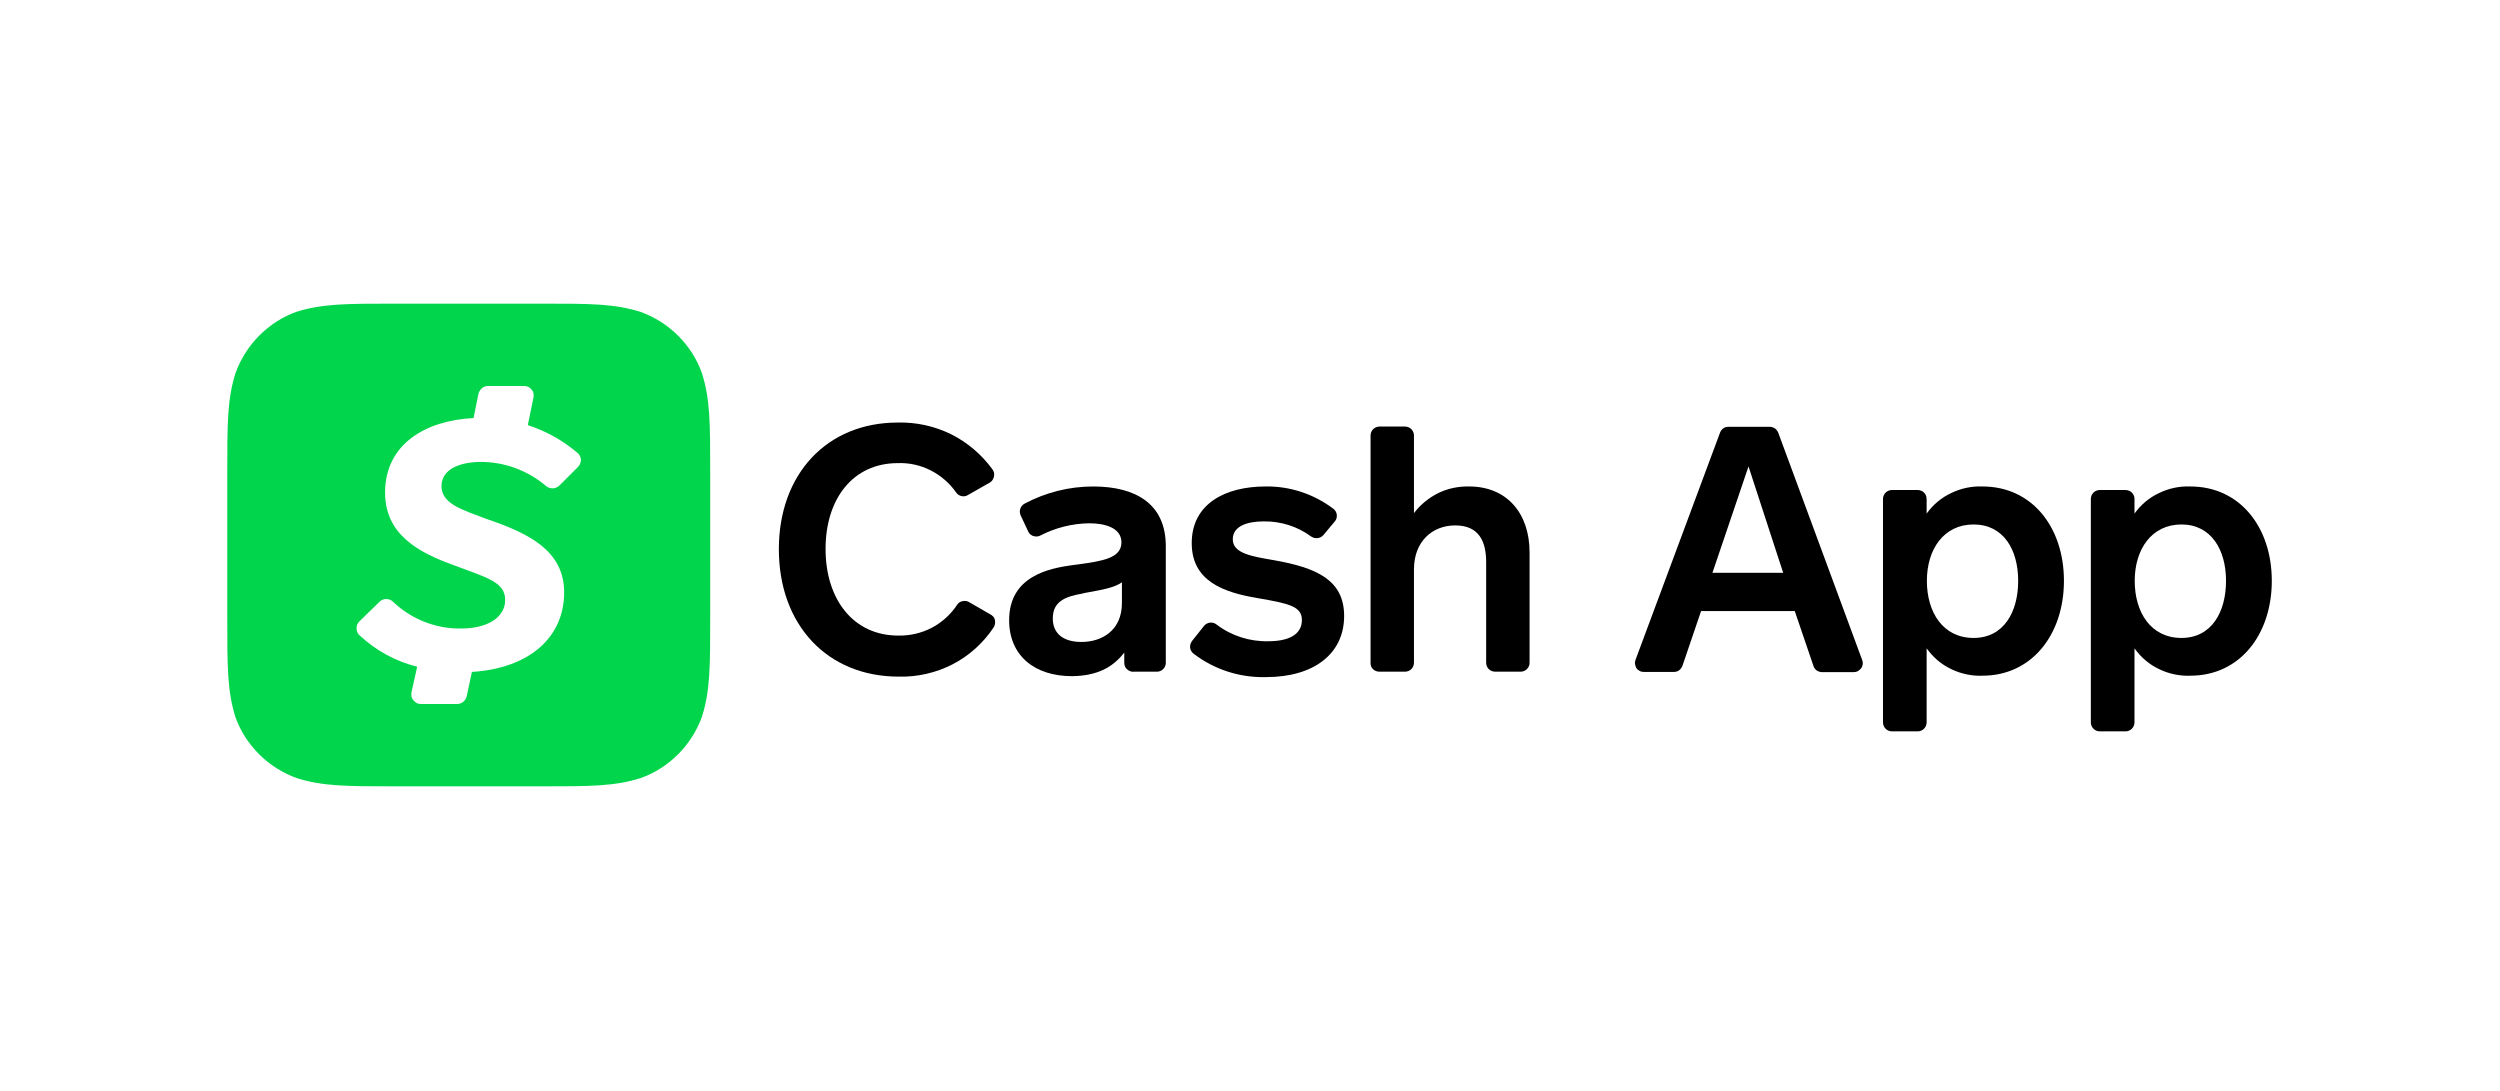
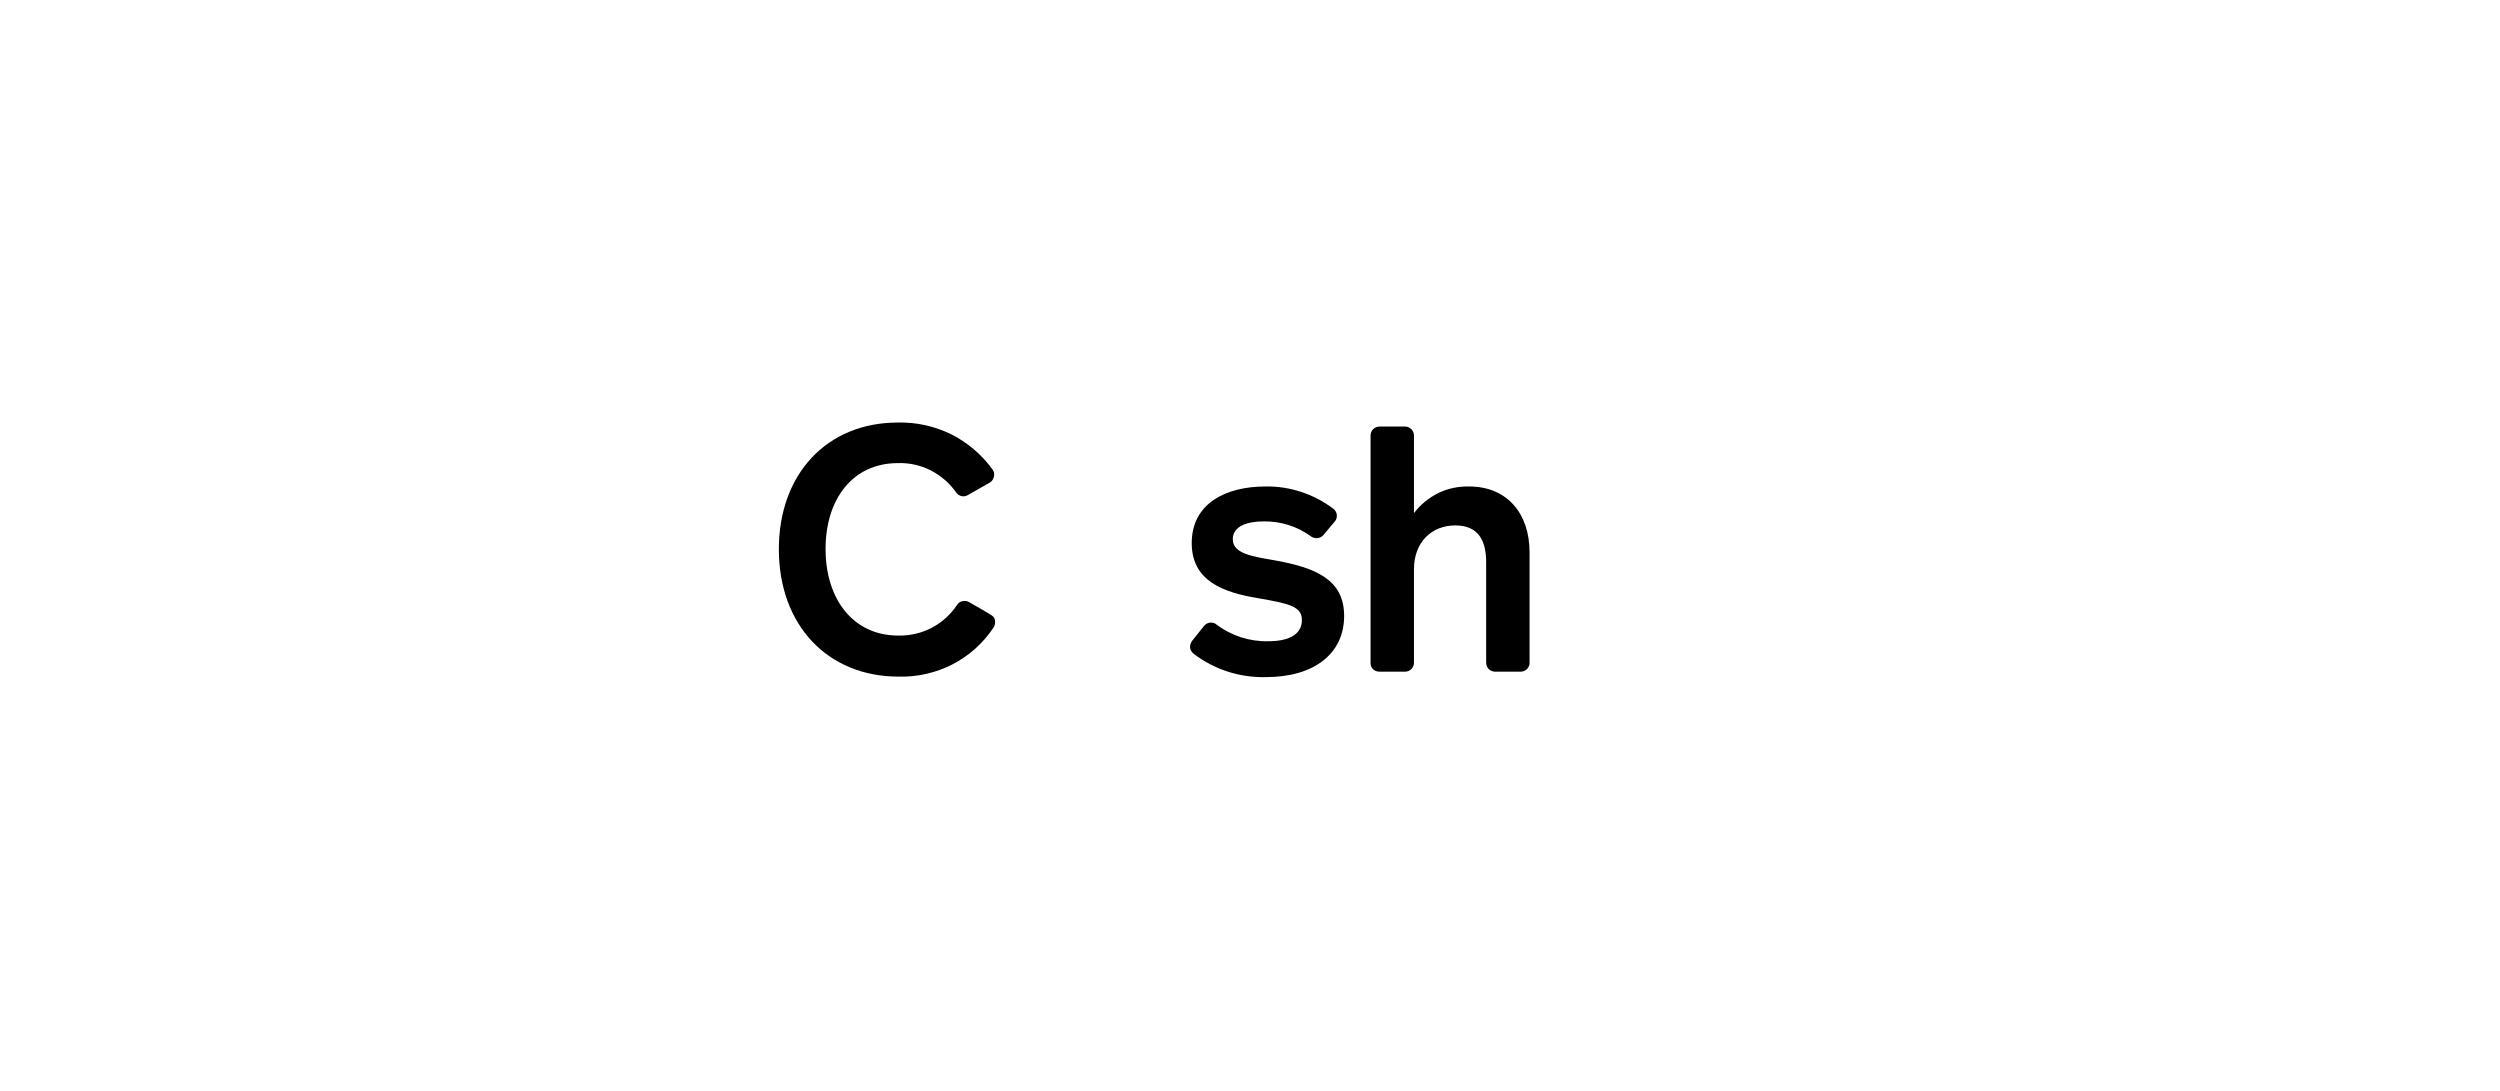
<svg xmlns="http://www.w3.org/2000/svg" width="220" height="96" viewBox="0 0 220 96" fill="none">
-   <rect width="220" height="96" fill="white" />
  <g clip-path="url(#clip0_3546_3378)">
-     <path d="M85.19 43.557C85.023 43.661 84.816 43.703 84.629 43.661C84.442 43.62 84.255 43.516 84.151 43.35C83.57 42.519 82.802 41.855 81.909 41.398C81.017 40.941 79.999 40.713 79.003 40.755C75.079 40.755 72.65 43.869 72.65 48.312C72.65 52.755 75.1 55.931 79.044 55.931C80.062 55.952 81.079 55.723 81.992 55.246C82.906 54.768 83.674 54.062 84.235 53.211C84.338 53.045 84.504 52.941 84.712 52.9C84.899 52.858 85.106 52.879 85.273 52.983L87.141 54.062C87.245 54.104 87.328 54.187 87.411 54.27C87.494 54.353 87.536 54.457 87.556 54.581C87.577 54.685 87.577 54.81 87.556 54.914C87.536 55.017 87.494 55.142 87.432 55.225C86.518 56.595 85.273 57.717 83.819 58.464C82.366 59.211 80.726 59.585 79.086 59.543C72.795 59.543 68.539 54.976 68.539 48.332C68.539 41.689 72.795 37.184 79.003 37.184C80.622 37.142 82.221 37.495 83.674 38.201C85.127 38.928 86.373 39.986 87.328 41.294C87.39 41.377 87.432 41.481 87.473 41.585C87.494 41.689 87.494 41.793 87.473 41.917C87.453 42.021 87.411 42.125 87.349 42.229C87.287 42.332 87.203 42.395 87.12 42.457L85.19 43.557Z" fill="black" />
-     <path fill-rule="evenodd" clip-rule="evenodd" d="M98.936 57.426V58.339C98.936 58.443 98.957 58.547 98.999 58.651C99.04 58.755 99.102 58.838 99.185 58.9C99.268 58.983 99.351 59.025 99.455 59.066C99.559 59.108 99.663 59.128 99.767 59.108H101.822C101.926 59.108 102.03 59.087 102.113 59.045C102.216 59.004 102.3 58.941 102.362 58.879C102.445 58.796 102.486 58.713 102.528 58.63C102.569 58.526 102.59 58.422 102.59 58.339V48.062C102.59 44.346 99.954 42.81 96.196 42.81C94.099 42.81 92.023 43.329 90.154 44.325C89.967 44.429 89.843 44.595 89.781 44.782C89.718 44.969 89.739 45.177 89.822 45.364L90.486 46.775C90.528 46.879 90.59 46.962 90.673 47.025C90.756 47.087 90.839 47.149 90.943 47.17C91.047 47.211 91.151 47.211 91.254 47.211C91.358 47.211 91.462 47.17 91.545 47.128C92.874 46.443 94.348 46.069 95.843 46.049C97.151 46.049 98.687 46.402 98.687 47.73C98.687 49.121 97.005 49.37 94.929 49.661C94.763 49.682 94.597 49.703 94.431 49.723C92.293 50.014 88.805 50.699 88.805 54.582C88.805 57.717 91.068 59.502 94.327 59.502C96.59 59.481 97.96 58.692 98.936 57.426ZM95.718 52.132C96.964 51.903 98.085 51.717 98.729 51.239V53.066C98.729 55.453 97.005 56.492 95.158 56.492C93.663 56.492 92.645 55.827 92.645 54.416C92.645 52.879 93.829 52.485 95.241 52.236C95.407 52.194 95.573 52.153 95.718 52.132Z" fill="black" />
+     <path d="M85.19 43.557C85.023 43.661 84.816 43.703 84.629 43.661C84.442 43.62 84.255 43.516 84.151 43.35C83.57 42.519 82.802 41.855 81.909 41.398C81.017 40.941 79.999 40.713 79.003 40.755C75.079 40.755 72.65 43.869 72.65 48.312C72.65 52.755 75.1 55.931 79.044 55.931C80.062 55.952 81.079 55.723 81.992 55.246C82.906 54.768 83.674 54.062 84.235 53.211C84.338 53.045 84.504 52.941 84.712 52.9C84.899 52.858 85.106 52.879 85.273 52.983C87.245 54.104 87.328 54.187 87.411 54.27C87.494 54.353 87.536 54.457 87.556 54.581C87.577 54.685 87.577 54.81 87.556 54.914C87.536 55.017 87.494 55.142 87.432 55.225C86.518 56.595 85.273 57.717 83.819 58.464C82.366 59.211 80.726 59.585 79.086 59.543C72.795 59.543 68.539 54.976 68.539 48.332C68.539 41.689 72.795 37.184 79.003 37.184C80.622 37.142 82.221 37.495 83.674 38.201C85.127 38.928 86.373 39.986 87.328 41.294C87.39 41.377 87.432 41.481 87.473 41.585C87.494 41.689 87.494 41.793 87.473 41.917C87.453 42.021 87.411 42.125 87.349 42.229C87.287 42.332 87.203 42.395 87.12 42.457L85.19 43.557Z" fill="black" />
    <path d="M105.972 55.059C106.097 54.914 106.284 54.81 106.491 54.789C106.699 54.769 106.906 54.831 107.052 54.955C108.36 55.952 109.979 56.471 111.619 56.429C113.322 56.429 114.567 55.89 114.567 54.561C114.567 53.357 113.426 53.108 110.644 52.63C107.695 52.132 104.872 51.156 104.872 47.793C104.872 44.284 107.903 42.81 111.349 42.81C113.509 42.769 115.626 43.474 117.349 44.782C117.432 44.845 117.495 44.928 117.557 45.031C117.599 45.135 117.64 45.218 117.64 45.343C117.64 45.447 117.64 45.55 117.599 45.654C117.557 45.758 117.515 45.841 117.432 45.924L116.457 47.087C116.332 47.232 116.145 47.336 115.938 47.357C115.73 47.377 115.543 47.315 115.377 47.211C114.173 46.319 112.699 45.862 111.204 45.883C109.751 45.883 108.484 46.298 108.484 47.461C108.484 48.727 110.27 48.976 112.055 49.288C115.855 49.952 118.284 51.031 118.284 54.208C118.284 57.53 115.626 59.585 111.412 59.585C109.107 59.647 106.844 58.921 105.017 57.509C104.934 57.447 104.872 57.364 104.81 57.26C104.768 57.177 104.727 57.073 104.727 56.969C104.727 56.865 104.727 56.761 104.768 56.658C104.81 56.554 104.851 56.471 104.913 56.388L105.972 55.059ZM120.609 58.339V38.325C120.609 38.222 120.63 38.118 120.671 38.014C120.713 37.91 120.775 37.827 120.837 37.765C120.92 37.682 121.003 37.64 121.086 37.599C121.19 37.557 121.294 37.537 121.377 37.537H123.64C124.076 37.537 124.429 37.89 124.429 38.325V45.156C124.99 44.409 125.737 43.806 126.567 43.391C127.419 42.976 128.353 42.789 129.287 42.81C132.63 42.81 134.602 45.197 134.602 48.602V58.339C134.602 58.443 134.581 58.547 134.54 58.63C134.498 58.734 134.436 58.817 134.374 58.879C134.291 58.962 134.208 59.004 134.124 59.045C134.021 59.087 133.917 59.108 133.834 59.108H131.571C131.363 59.108 131.156 59.025 131.01 58.879C130.865 58.734 130.782 58.526 130.782 58.319V49.474C130.782 47.772 130.242 46.236 128.062 46.236C126.007 46.236 124.429 47.689 124.429 50.097V58.319C124.429 58.526 124.346 58.734 124.201 58.879C124.055 59.025 123.848 59.108 123.64 59.108H121.377C121.273 59.108 121.169 59.087 121.066 59.045C120.962 59.004 120.879 58.941 120.817 58.879C120.733 58.796 120.692 58.713 120.65 58.63C120.63 58.547 120.609 58.443 120.609 58.339Z" fill="black" />
-     <path fill-rule="evenodd" clip-rule="evenodd" d="M157.939 53.772L159.579 58.589C159.62 58.755 159.724 58.879 159.849 58.983C159.973 59.087 160.139 59.128 160.305 59.149H163.108C163.233 59.149 163.357 59.128 163.482 59.066C163.586 59.004 163.689 58.921 163.772 58.817C163.855 58.713 163.897 58.589 163.918 58.464C163.939 58.339 163.918 58.215 163.876 58.09L156.485 38.076C156.423 37.931 156.319 37.786 156.195 37.703C156.07 37.62 155.904 37.557 155.738 37.557H152.105C151.939 37.557 151.793 37.599 151.669 37.682C151.544 37.765 151.44 37.89 151.378 38.035L143.925 58.069C143.883 58.194 143.862 58.319 143.883 58.443C143.904 58.568 143.945 58.692 144.008 58.796C144.07 58.9 144.174 58.983 144.298 59.045C144.402 59.108 144.527 59.128 144.651 59.128H147.309C147.475 59.128 147.641 59.087 147.765 58.983C147.89 58.879 147.994 58.755 148.056 58.589L149.696 53.772H157.939ZM150.693 50.409L153.869 41.045L156.921 50.409H150.693ZM169.544 45.197V43.952C169.544 43.848 169.523 43.744 169.503 43.64C169.461 43.537 169.399 43.454 169.336 43.37C169.253 43.288 169.17 43.225 169.067 43.184C168.963 43.142 168.859 43.121 168.755 43.121H166.492C166.056 43.121 165.703 43.474 165.703 43.91V63.571C165.703 64.007 166.056 64.36 166.492 64.36H168.755C169.191 64.36 169.544 64.007 169.544 63.571V57.052C170.105 57.841 170.831 58.464 171.703 58.879C172.554 59.294 173.509 59.502 174.464 59.461C178.804 59.461 181.627 55.827 181.627 51.114C181.627 46.402 178.824 42.81 174.464 42.81C173.509 42.768 172.554 42.976 171.703 43.391C170.852 43.786 170.105 44.409 169.544 45.197ZM177.599 51.114C177.599 53.855 176.333 56.139 173.676 56.139C170.977 56.139 169.565 53.876 169.565 51.114C169.565 48.353 171.039 46.153 173.676 46.153C176.312 46.153 177.599 48.374 177.599 51.114ZM187.835 45.197V43.952C187.835 43.848 187.835 43.744 187.793 43.64C187.752 43.537 187.689 43.454 187.627 43.37C187.544 43.288 187.461 43.225 187.357 43.184C187.253 43.142 187.15 43.121 187.046 43.121H184.783C184.575 43.121 184.368 43.204 184.222 43.35C184.077 43.495 183.994 43.703 183.994 43.91V63.571C183.994 64.007 184.347 64.36 184.783 64.36H187.046C187.482 64.36 187.835 64.007 187.835 63.571V57.052C188.395 57.841 189.122 58.464 189.994 58.879C190.845 59.294 191.8 59.502 192.755 59.461C197.115 59.461 199.918 55.827 199.918 51.114C199.918 46.402 197.115 42.81 192.755 42.81C191.8 42.768 190.845 42.976 189.994 43.391C189.143 43.786 188.395 44.409 187.835 45.197ZM195.89 51.114C195.89 53.855 194.624 56.139 191.966 56.139C189.267 56.139 187.855 53.876 187.855 51.114C187.855 48.353 189.33 46.153 191.966 46.153C194.582 46.153 195.89 48.374 195.89 51.114Z" fill="black" />
-     <path fill-rule="evenodd" clip-rule="evenodd" d="M47.654 26.72C51.931 26.72 54.048 26.72 56.374 27.447C57.619 27.903 58.74 28.609 59.675 29.544C60.609 30.478 61.336 31.599 61.772 32.844C62.498 35.149 62.498 37.267 62.498 41.544V54.374C62.498 58.63 62.498 60.768 61.772 63.073C61.315 64.319 60.609 65.44 59.675 66.374C58.74 67.308 57.619 68.035 56.374 68.471C54.069 69.198 51.952 69.198 47.675 69.198H34.803C30.547 69.198 28.408 69.198 26.104 68.471C24.858 68.014 23.737 67.308 22.803 66.374C21.869 65.44 21.142 64.319 20.706 63.073C20 60.768 20 58.672 20 54.374V41.523C20 37.267 20 35.128 20.727 32.824C21.183 31.578 21.889 30.457 22.823 29.523C23.758 28.588 24.879 27.862 26.125 27.426C28.408 26.72 30.547 26.72 34.803 26.72H47.654Z" fill="#00D54B" />
    <path d="M42.316 40.651C44.413 40.651 46.427 41.398 48.026 42.748C48.192 42.893 48.399 42.976 48.628 42.976C48.856 42.976 49.064 42.872 49.23 42.727L50.87 41.087C50.953 41.004 51.015 40.9 51.057 40.796C51.098 40.692 51.119 40.568 51.119 40.464C51.119 40.339 51.077 40.236 51.036 40.132C50.994 40.028 50.911 39.924 50.828 39.862C49.541 38.761 48.046 37.931 46.448 37.412L46.946 34.983C46.967 34.858 46.967 34.734 46.946 34.609C46.925 34.485 46.863 34.381 46.78 34.277C46.697 34.173 46.593 34.09 46.489 34.049C46.365 33.986 46.24 33.966 46.115 33.966H42.96C42.773 33.966 42.565 34.028 42.42 34.153C42.275 34.277 42.171 34.443 42.109 34.63L41.673 36.789C37.458 36.997 33.887 39.073 33.887 43.35C33.887 47.045 36.835 48.623 39.949 49.744C42.898 50.845 44.455 51.239 44.455 52.796C44.455 54.333 42.898 55.308 40.593 55.308C38.371 55.35 36.212 54.499 34.593 52.962C34.427 52.796 34.219 52.713 33.991 52.713C33.763 52.713 33.555 52.796 33.389 52.962L31.624 54.685C31.541 54.769 31.479 54.852 31.437 54.955C31.396 55.059 31.375 55.184 31.375 55.288C31.375 55.412 31.396 55.516 31.437 55.62C31.479 55.724 31.541 55.827 31.624 55.89C33.057 57.239 34.801 58.194 36.711 58.672L36.212 60.914C36.192 61.038 36.192 61.163 36.212 61.288C36.233 61.412 36.295 61.537 36.379 61.62C36.462 61.724 36.565 61.806 36.669 61.869C36.794 61.931 36.918 61.952 37.043 61.952H40.219C40.406 61.952 40.614 61.89 40.759 61.765C40.904 61.64 41.029 61.474 41.071 61.267L41.527 59.128C46.572 58.817 49.645 56.097 49.645 52.132C49.645 48.478 46.572 46.941 42.835 45.675C40.697 44.865 38.849 44.346 38.849 42.769C38.87 41.211 40.593 40.651 42.316 40.651Z" fill="white" />
  </g>
  <defs>
    <clipPath id="clip0_3546_3378">
      <rect width="180" height="42.561" fill="white" transform="translate(20 26.72)" />
    </clipPath>
  </defs>
</svg>